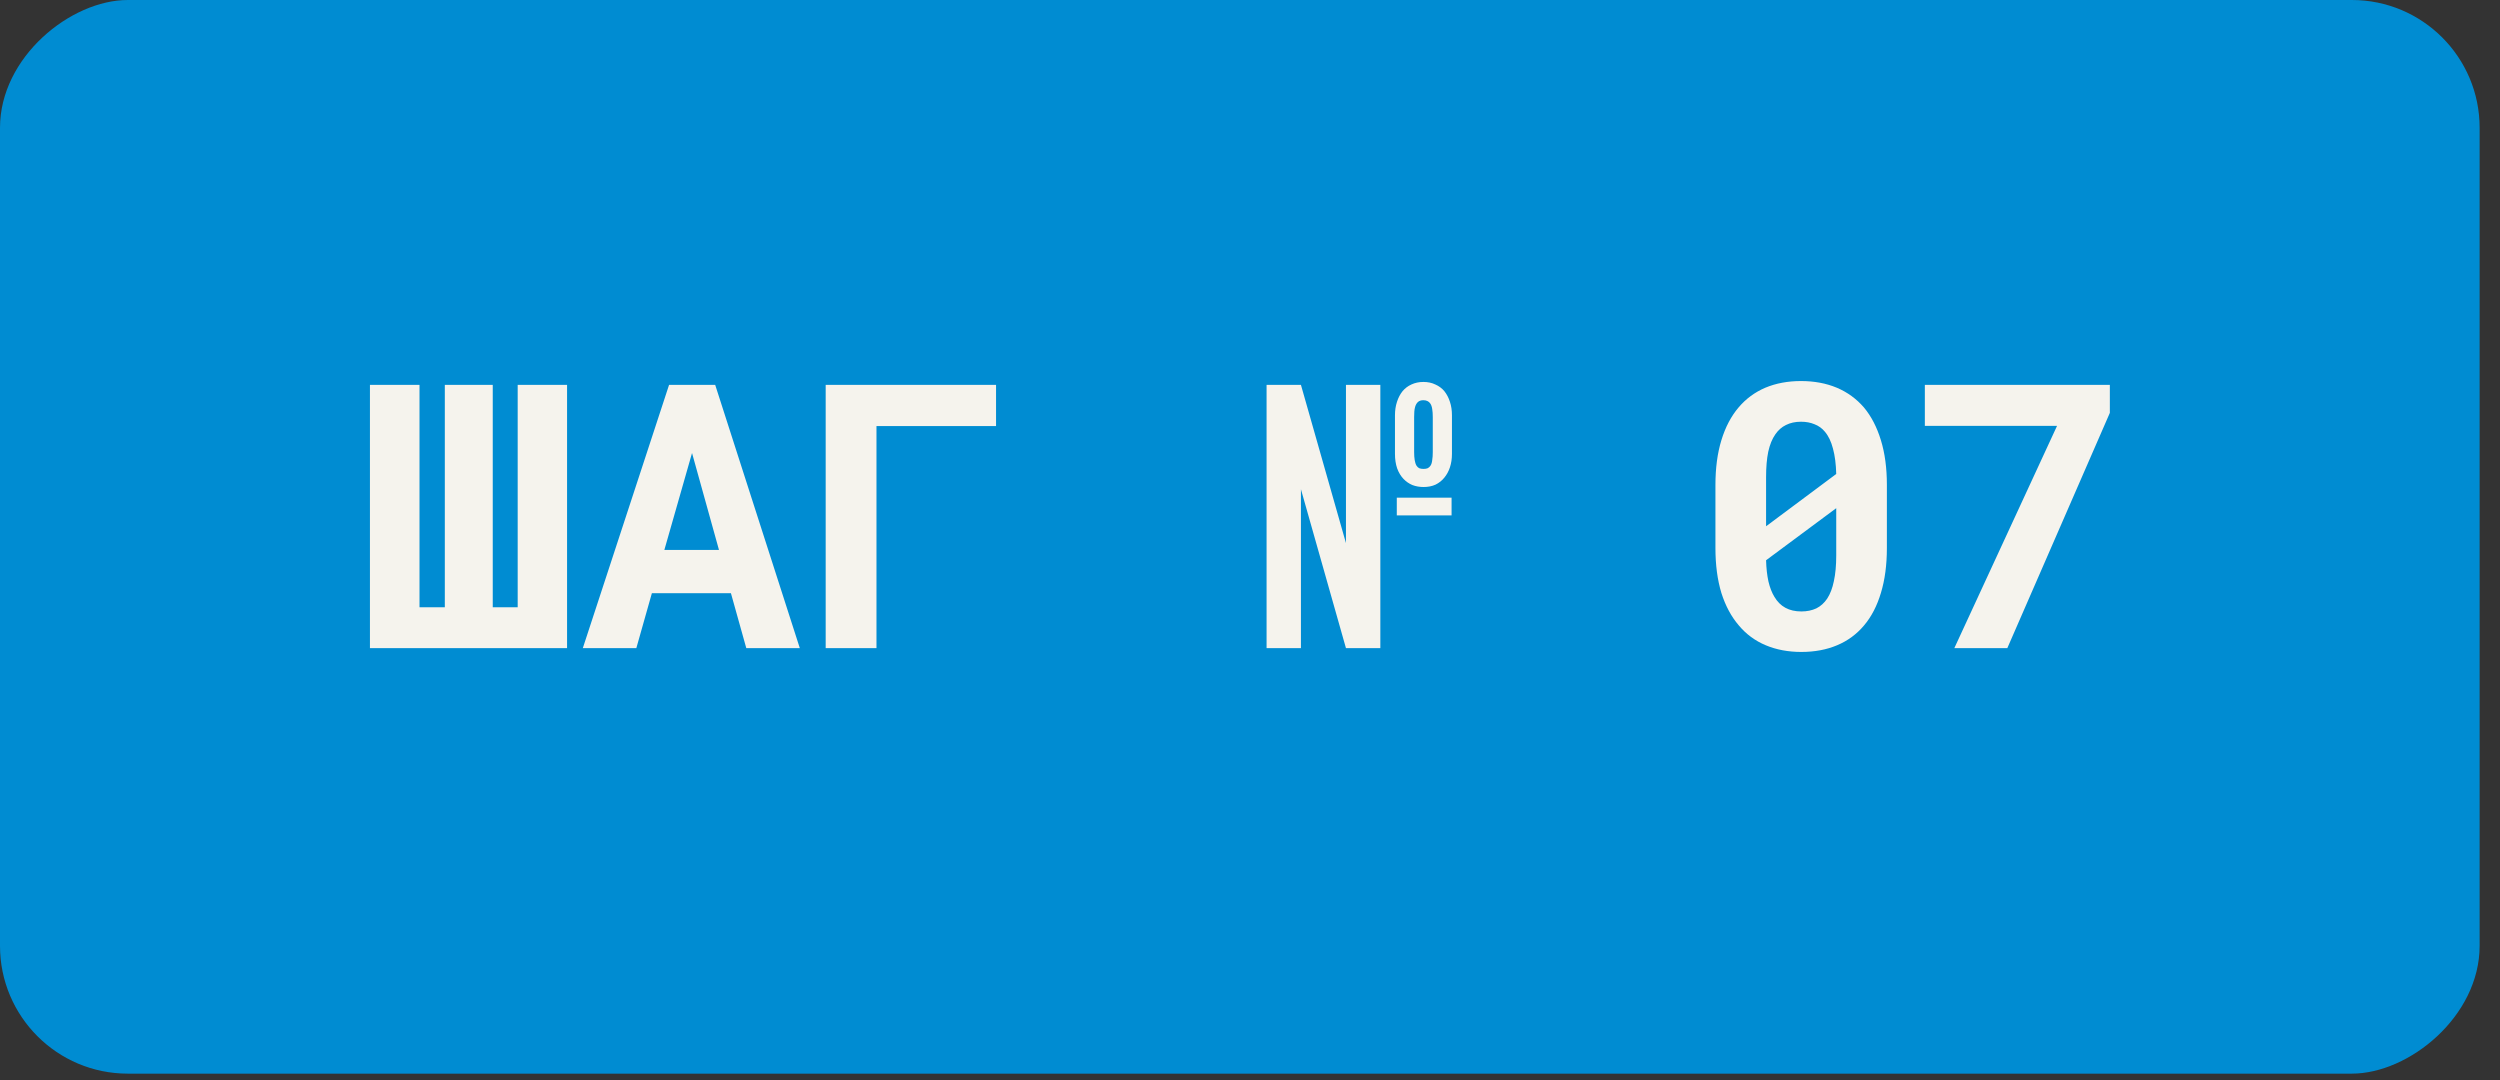
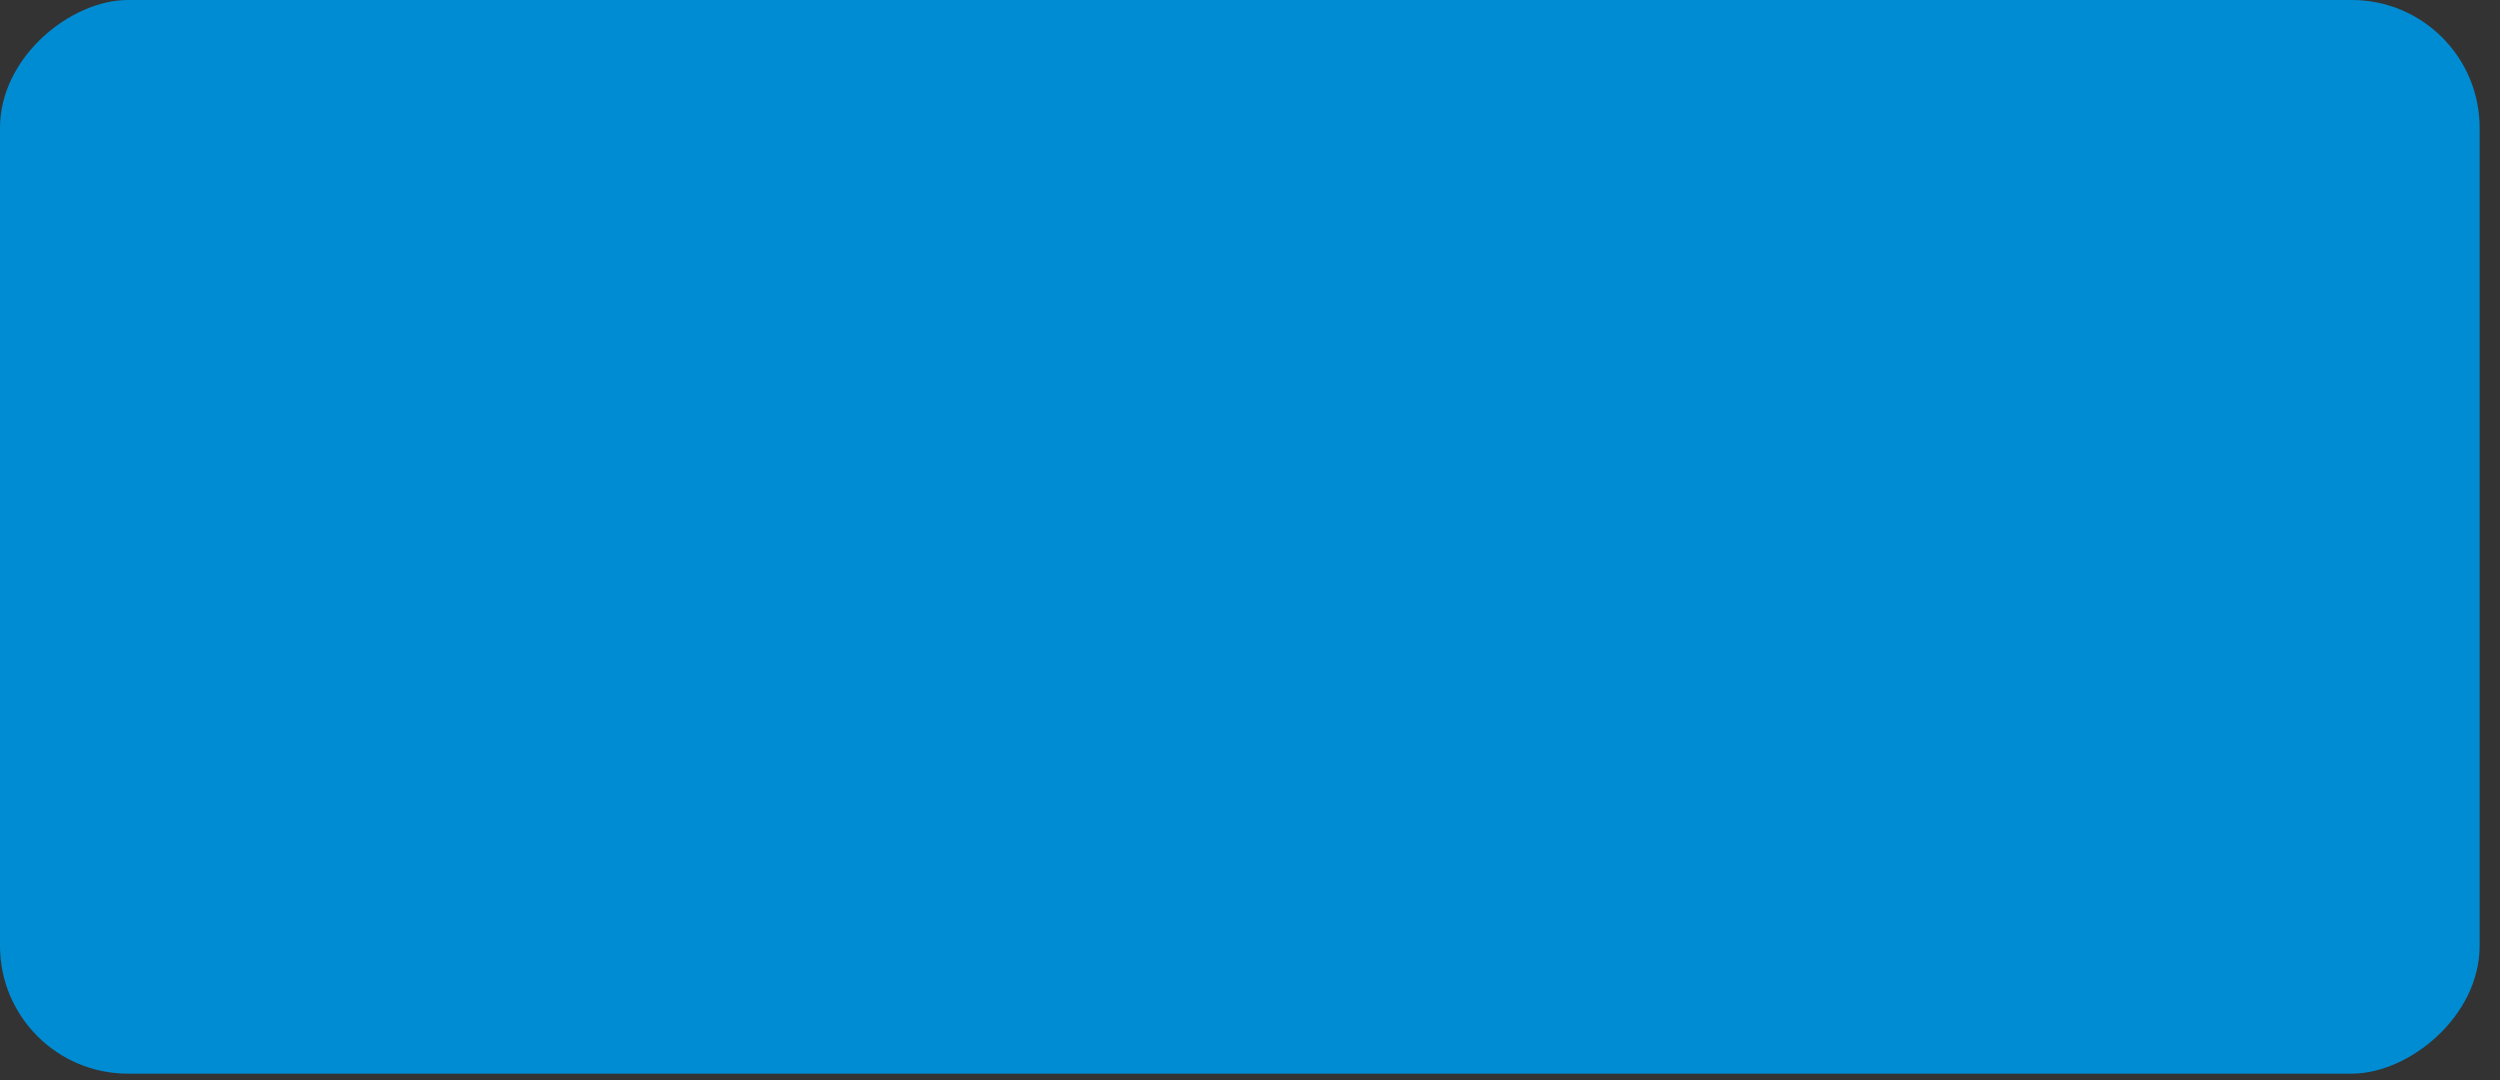
<svg xmlns="http://www.w3.org/2000/svg" width="81" height="35" viewBox="0 0 81 35" fill="none">
  <rect x="0" y="0" width="81" height="35" fill="#333333" stroke="none" />
  <rect x="80.34" width="34.786" height="80.34" rx="4.141" transform="rotate(90 80.34 0)" fill="#008CD2" />
-   <path d="M13.592 12.469L13.592 19.676L14.412 19.676L14.412 12.469L15.965 12.469L15.965 19.676H16.773L16.773 12.469L18.373 12.469L18.373 21L11.986 21L11.986 12.469L13.592 12.469ZM23.682 19.219L21.121 19.219L20.617 21H18.883L21.678 12.469L23.172 12.469L25.914 21L24.18 21L23.682 19.219ZM21.525 17.818L23.295 17.818L22.422 14.678L21.525 17.818ZM32.272 13.805L28.398 13.805L28.398 21H26.752L26.752 12.469L32.272 12.469V13.805ZM44.723 21H43.609L42.15 15.85L42.15 21L41.037 21L41.037 12.469L42.15 12.469L43.609 17.596L43.609 12.469L44.723 12.469L44.723 21ZM45.197 13.453C45.197 13.297 45.219 13.152 45.262 13.02C45.305 12.887 45.365 12.771 45.443 12.674C45.522 12.58 45.617 12.508 45.73 12.457C45.848 12.402 45.977 12.375 46.117 12.375C46.262 12.375 46.391 12.402 46.504 12.457C46.621 12.508 46.719 12.58 46.797 12.674C46.875 12.771 46.935 12.887 46.978 13.02C47.022 13.152 47.043 13.297 47.043 13.453V14.707C47.043 14.863 47.022 15.008 46.978 15.141C46.935 15.27 46.875 15.381 46.797 15.475C46.719 15.572 46.623 15.648 46.51 15.703C46.397 15.754 46.268 15.779 46.123 15.779C45.994 15.779 45.873 15.758 45.76 15.715C45.65 15.668 45.555 15.602 45.473 15.516C45.387 15.426 45.318 15.312 45.268 15.176C45.221 15.039 45.197 14.883 45.197 14.707V13.453ZM45.818 14.648C45.818 14.746 45.824 14.832 45.836 14.906C45.848 14.98 45.867 15.041 45.895 15.088C45.918 15.123 45.947 15.15 45.982 15.17C46.022 15.185 46.068 15.193 46.123 15.193C46.178 15.193 46.223 15.185 46.258 15.17C46.297 15.15 46.328 15.121 46.352 15.082C46.379 15.039 46.397 14.98 46.404 14.906C46.416 14.832 46.422 14.746 46.422 14.648V13.512C46.422 13.414 46.416 13.328 46.404 13.254C46.393 13.176 46.371 13.115 46.34 13.072C46.316 13.037 46.287 13.012 46.252 12.996C46.217 12.977 46.172 12.967 46.117 12.967C46.043 12.967 45.984 12.986 45.941 13.025C45.898 13.065 45.867 13.119 45.848 13.19C45.836 13.232 45.828 13.281 45.824 13.336C45.82 13.391 45.818 13.449 45.818 13.512V14.648ZM47.031 16.699L45.256 16.699V16.125L47.031 16.125V16.699ZM61.135 17.754C61.135 18.305 61.07 18.791 60.941 19.213C60.816 19.631 60.635 19.98 60.397 20.262C60.158 20.547 59.867 20.762 59.523 20.906C59.18 21.051 58.793 21.123 58.363 21.123C57.938 21.123 57.553 21.051 57.209 20.906C56.865 20.762 56.574 20.547 56.336 20.262C56.094 19.98 55.906 19.631 55.773 19.213C55.645 18.791 55.58 18.305 55.58 17.754L55.58 15.715C55.58 15.164 55.645 14.68 55.773 14.262C55.902 13.84 56.088 13.486 56.33 13.201C56.568 12.92 56.857 12.707 57.197 12.562C57.541 12.418 57.926 12.346 58.352 12.346C58.781 12.346 59.168 12.418 59.512 12.562C59.855 12.707 60.148 12.92 60.391 13.201C60.629 13.486 60.812 13.84 60.941 14.262C61.07 14.68 61.135 15.164 61.135 15.715L61.135 17.754ZM57.221 17.051L59.494 15.357C59.486 15.037 59.451 14.764 59.389 14.537C59.33 14.307 59.242 14.123 59.125 13.986C59.035 13.877 58.924 13.797 58.791 13.746C58.662 13.691 58.516 13.664 58.352 13.664C58.168 13.664 58.006 13.699 57.865 13.77C57.728 13.836 57.613 13.938 57.52 14.074C57.418 14.219 57.342 14.406 57.291 14.637C57.244 14.867 57.221 15.141 57.221 15.457V16.4C57.221 16.588 57.221 16.713 57.221 16.775C57.221 16.838 57.221 16.93 57.221 17.051ZM59.494 18L59.494 17.01C59.494 16.881 59.494 16.787 59.494 16.729C59.494 16.666 59.494 16.578 59.494 16.465L57.221 18.152C57.228 18.41 57.254 18.639 57.297 18.838C57.344 19.037 57.408 19.203 57.49 19.336C57.584 19.496 57.703 19.615 57.848 19.693C57.992 19.771 58.164 19.811 58.363 19.811C58.547 19.811 58.709 19.777 58.85 19.711C58.99 19.641 59.107 19.535 59.201 19.395C59.299 19.246 59.371 19.057 59.418 18.826C59.469 18.592 59.494 18.316 59.494 18ZM68.359 13.377L65.037 21L63.32 21L66.648 13.799L62.365 13.799L62.365 12.469L68.359 12.469L68.359 13.377Z" fill="#F5F3ED" />
</svg>